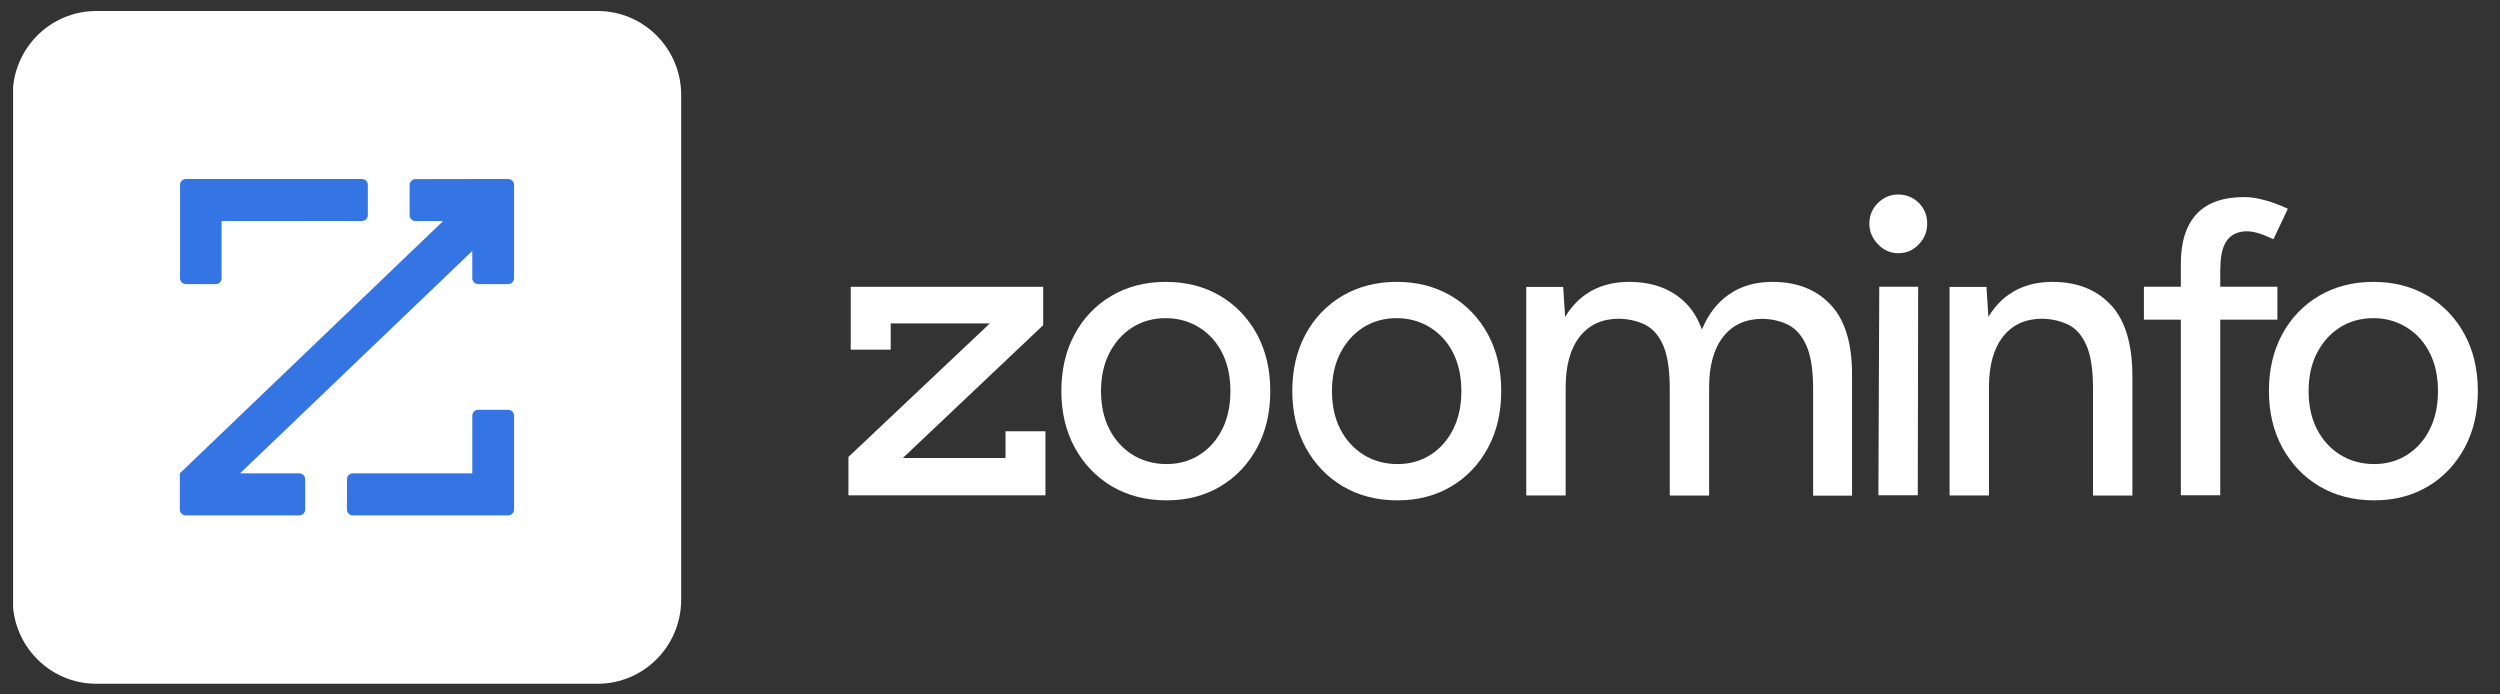
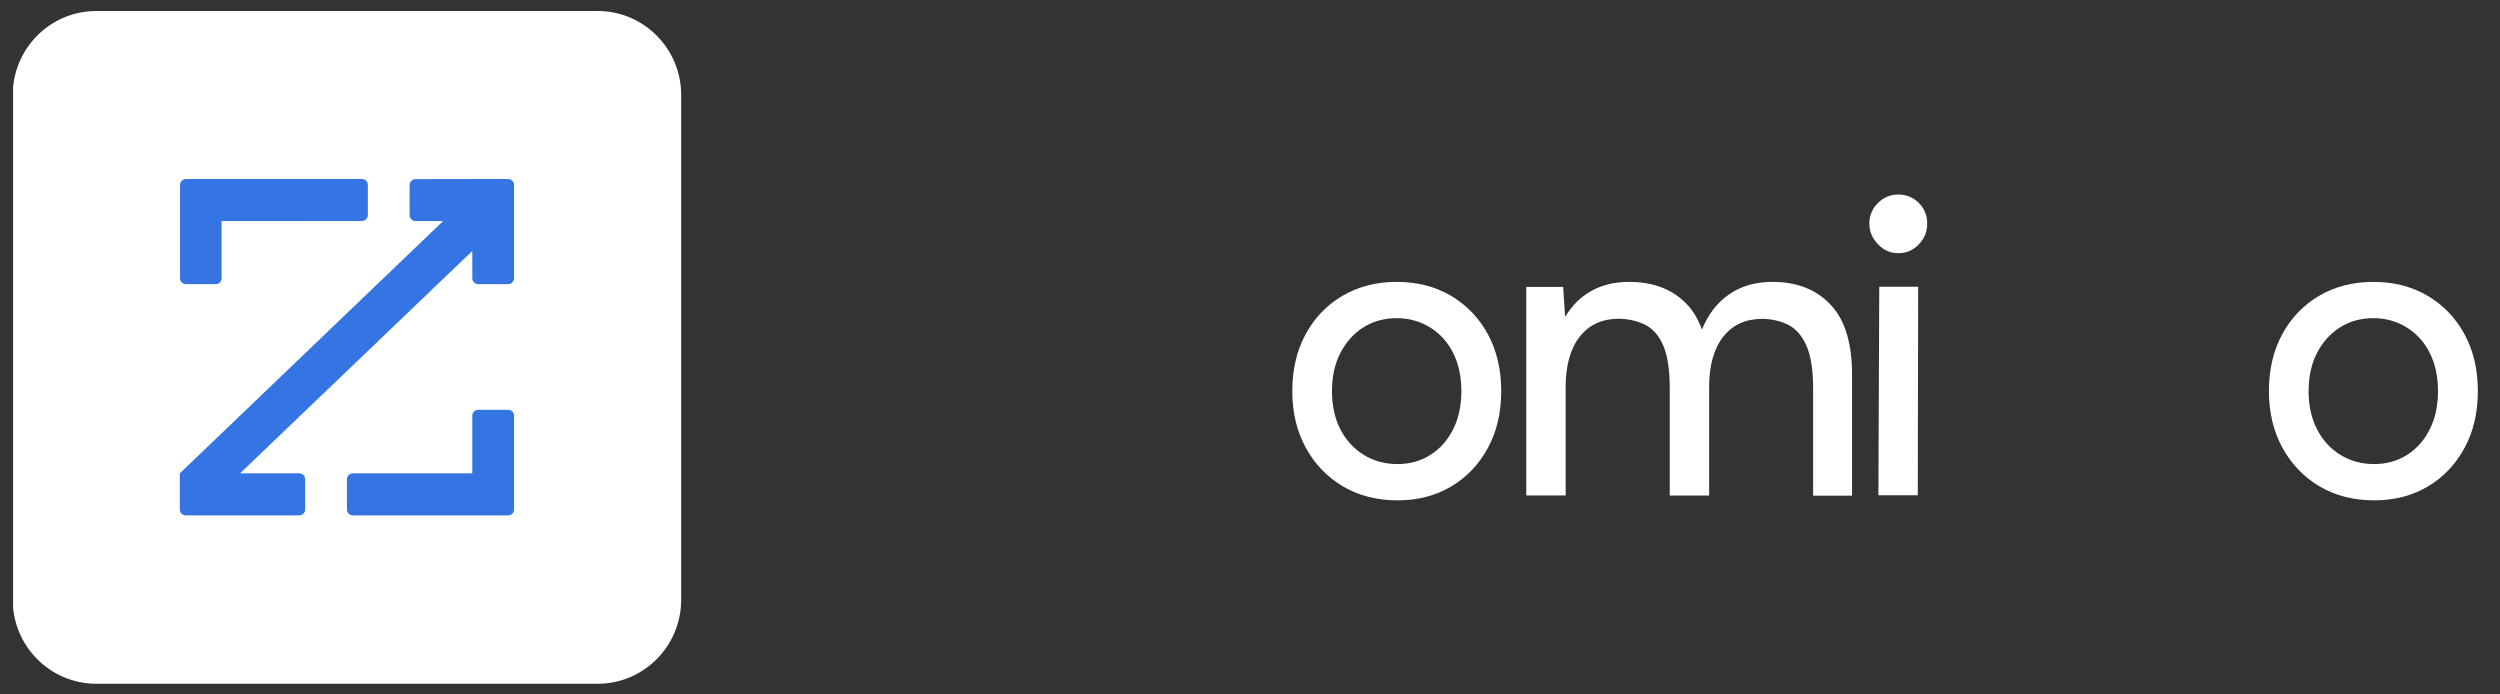
<svg xmlns="http://www.w3.org/2000/svg" width="72" height="20" viewBox="0 0 72 20" fill="none">
  <rect x="0" y="0" width="72" height="20" fill="#333333" stroke="none" />
  <g clip-path="url(#clip0_2170_1044)">
    <path d="M0.366 2.738C0.366 1.401 1.444 0.317 2.773 0.317H17.212C18.541 0.317 19.618 1.401 19.618 2.738V17.27C19.618 18.608 18.541 19.692 17.212 19.692H2.773C1.444 19.692 0.366 18.608 0.366 17.27V2.738Z" fill="white" />
    <path d="M13.602 5.156H14.636C14.73 5.156 14.805 5.232 14.805 5.326V8.009C14.805 8.104 14.733 8.18 14.639 8.183H13.771C13.678 8.183 13.602 8.107 13.602 8.013V7.228L6.914 13.632H8.62C8.713 13.632 8.789 13.708 8.789 13.803V14.673C8.789 14.767 8.713 14.843 8.62 14.843H5.349C5.255 14.843 5.179 14.767 5.179 14.673V13.632L12.761 6.367H11.966C11.873 6.367 11.797 6.29 11.797 6.196V5.329C11.797 5.235 11.873 5.159 11.966 5.159L13.602 5.156ZM7.586 6.367L10.425 6.364C10.518 6.364 10.594 6.287 10.594 6.193V5.326C10.594 5.232 10.518 5.156 10.428 5.156H5.355C5.261 5.156 5.185 5.232 5.185 5.326V8.013C5.185 8.107 5.261 8.183 5.355 8.183H6.216C6.31 8.183 6.382 8.107 6.382 8.013V6.367H7.586ZM13.602 13.632H10.162C10.068 13.632 9.992 13.708 9.992 13.803V14.673C9.992 14.767 10.068 14.843 10.162 14.843H14.636C14.73 14.843 14.805 14.767 14.805 14.673V11.972C14.805 11.878 14.73 11.802 14.636 11.802H13.771C13.678 11.802 13.602 11.878 13.602 11.972V13.632Z" fill="#3574E3" />
-     <path d="M24.435 14.265V13.16L28.509 9.313H25.652V10.071H24.501V8.26H30.044V9.365L26.002 13.19H28.959V12.421H30.109V14.265H24.435Z" fill="white" />
-     <path d="M33.6 14.41C33.003 14.41 32.479 14.275 32.025 14.008C31.573 13.74 31.216 13.368 30.956 12.896C30.698 12.425 30.567 11.879 30.567 11.264C30.567 10.649 30.693 10.103 30.948 9.631C31.203 9.16 31.556 8.788 32.011 8.52C32.466 8.253 32.986 8.118 33.575 8.118C34.164 8.118 34.685 8.253 35.14 8.52C35.592 8.788 35.948 9.16 36.203 9.631C36.458 10.103 36.584 10.649 36.584 11.264C36.584 11.879 36.458 12.425 36.203 12.896C35.948 13.368 35.597 13.74 35.148 14.008C34.699 14.275 34.184 14.41 33.603 14.41H33.6ZM33.6 13.365C33.959 13.365 34.277 13.274 34.553 13.095C34.833 12.916 35.049 12.667 35.203 12.356C35.359 12.044 35.436 11.68 35.436 11.264C35.436 10.848 35.359 10.483 35.203 10.172C35.047 9.86 34.828 9.612 34.54 9.433C34.252 9.254 33.931 9.163 33.573 9.163C33.214 9.163 32.885 9.254 32.605 9.433C32.326 9.612 32.109 9.86 31.948 10.172C31.789 10.483 31.709 10.848 31.709 11.264C31.709 11.68 31.789 12.044 31.948 12.356C32.107 12.667 32.329 12.916 32.616 13.095C32.904 13.274 33.23 13.365 33.595 13.365H33.6Z" fill="white" />
    <path d="M40.251 14.41C39.654 14.41 39.131 14.275 38.676 14.008C38.224 13.74 37.867 13.368 37.607 12.896C37.349 12.425 37.218 11.879 37.218 11.264C37.218 10.649 37.344 10.103 37.599 9.631C37.854 9.16 38.207 8.788 38.662 8.52C39.117 8.253 39.637 8.118 40.226 8.118C40.815 8.118 41.336 8.253 41.791 8.52C42.243 8.788 42.599 9.16 42.854 9.631C43.109 10.103 43.235 10.649 43.235 11.264C43.235 11.879 43.109 12.425 42.854 12.896C42.599 13.368 42.248 13.74 41.799 14.008C41.35 14.275 40.835 14.41 40.254 14.41H40.251ZM40.251 13.365C40.61 13.365 40.928 13.274 41.205 13.095C41.484 12.916 41.7 12.667 41.854 12.356C42.01 12.044 42.087 11.68 42.087 11.264C42.087 10.848 42.01 10.483 41.854 10.172C41.698 9.86 41.479 9.612 41.191 9.433C40.903 9.254 40.583 9.163 40.224 9.163C39.865 9.163 39.536 9.254 39.257 9.433C38.977 9.612 38.761 9.86 38.599 10.172C38.44 10.483 38.361 10.848 38.361 11.264C38.361 11.68 38.44 12.044 38.599 12.356C38.758 12.667 38.98 12.916 39.267 13.095C39.555 13.274 39.881 13.365 40.246 13.365H40.251Z" fill="white" />
    <path d="M52.73 8.785C52.319 8.341 51.758 8.118 51.043 8.118C50.558 8.118 50.141 8.239 49.796 8.479C49.456 8.713 49.196 9.052 49.015 9.491C48.913 9.212 48.779 8.975 48.604 8.785C48.193 8.341 47.631 8.118 46.916 8.118C46.431 8.118 46.015 8.239 45.669 8.479C45.431 8.644 45.237 8.862 45.075 9.127L45.02 8.264H43.957V14.27H45.091V11.148C45.091 10.525 45.226 10.04 45.497 9.695C45.768 9.35 46.146 9.179 46.631 9.179C46.919 9.187 47.171 9.248 47.39 9.358C47.609 9.471 47.779 9.67 47.903 9.954C48.026 10.238 48.089 10.652 48.089 11.198V14.272H49.223V11.151C49.223 10.528 49.358 10.042 49.629 9.698C49.9 9.353 50.278 9.182 50.763 9.182C51.051 9.19 51.3 9.251 51.514 9.361C51.728 9.474 51.9 9.673 52.026 9.957C52.152 10.241 52.218 10.654 52.218 11.2V14.275H53.339V10.839C53.347 9.918 53.147 9.237 52.736 8.79L52.73 8.785Z" fill="white" />
    <path d="M54.67 7.292C54.446 7.292 54.251 7.207 54.087 7.036C53.922 6.865 53.837 6.666 53.837 6.44C53.837 6.214 53.92 6.007 54.087 5.844C54.251 5.682 54.446 5.602 54.67 5.602C54.895 5.602 55.1 5.682 55.262 5.844C55.424 6.007 55.503 6.203 55.503 6.44C55.503 6.677 55.424 6.865 55.262 7.036C55.1 7.207 54.906 7.292 54.67 7.292ZM54.098 14.263L54.123 8.257H55.243L55.232 14.263H54.098Z" fill="white" />
-     <path d="M60.794 8.785C60.383 8.341 59.822 8.118 59.106 8.118C58.622 8.118 58.205 8.239 57.86 8.479C57.621 8.644 57.427 8.862 57.265 9.127L57.211 8.264H56.148V14.27H57.282V11.148C57.282 10.525 57.416 10.04 57.687 9.695C57.958 9.35 58.337 9.179 58.822 9.179C59.109 9.187 59.361 9.248 59.581 9.358C59.8 9.471 59.97 9.67 60.093 9.954C60.216 10.238 60.279 10.652 60.279 11.198V14.272H61.413V10.836C61.413 9.915 61.208 9.234 60.8 8.788L60.794 8.785Z" fill="white" />
-     <path d="M63.948 7.72C63.948 7.358 64.011 7.094 64.14 6.92C64.266 6.749 64.463 6.661 64.723 6.661C64.811 6.661 64.915 6.68 65.039 6.716C65.162 6.752 65.307 6.81 65.474 6.89L65.891 6.013C65.669 5.908 65.45 5.825 65.233 5.767C65.019 5.707 64.819 5.676 64.636 5.676C64.022 5.676 63.565 5.839 63.263 6.162C62.962 6.487 62.808 6.964 62.808 7.595V8.257H61.745V9.206H62.808V14.263H63.943V9.206H65.589V8.257H63.943V7.717L63.948 7.72Z" fill="white" />
    <path d="M68.378 14.41C67.781 14.41 67.258 14.275 66.803 14.008C66.351 13.74 65.995 13.368 65.734 12.896C65.477 12.425 65.345 11.879 65.345 11.264C65.345 10.649 65.471 10.103 65.726 9.631C65.981 9.16 66.334 8.788 66.789 8.52C67.244 8.253 67.765 8.118 68.354 8.118C68.943 8.118 69.463 8.253 69.918 8.52C70.37 8.788 70.726 9.16 70.981 9.631C71.236 10.103 71.362 10.649 71.362 11.264C71.362 11.879 71.236 12.425 70.981 12.896C70.726 13.368 70.376 13.74 69.926 14.008C69.477 14.275 68.962 14.41 68.381 14.41H68.378ZM68.378 13.365C68.737 13.365 69.055 13.274 69.332 13.095C69.611 12.916 69.828 12.667 69.981 12.356C70.137 12.044 70.214 11.68 70.214 11.264C70.214 10.848 70.137 10.483 69.981 10.172C69.825 9.86 69.606 9.612 69.318 9.433C69.03 9.254 68.71 9.163 68.351 9.163C67.992 9.163 67.663 9.254 67.384 9.433C67.104 9.612 66.888 9.86 66.726 10.172C66.567 10.483 66.488 10.848 66.488 11.264C66.488 11.68 66.567 12.044 66.726 12.356C66.885 12.667 67.107 12.916 67.395 13.095C67.682 13.274 68.008 13.365 68.373 13.365H68.378Z" fill="white" />
  </g>
  <defs>
    <clipPath id="clip0_2170_1044">
      <rect width="70.991" height="19.385" fill="white" transform="translate(0.377 0.308)" />
    </clipPath>
  </defs>
</svg>